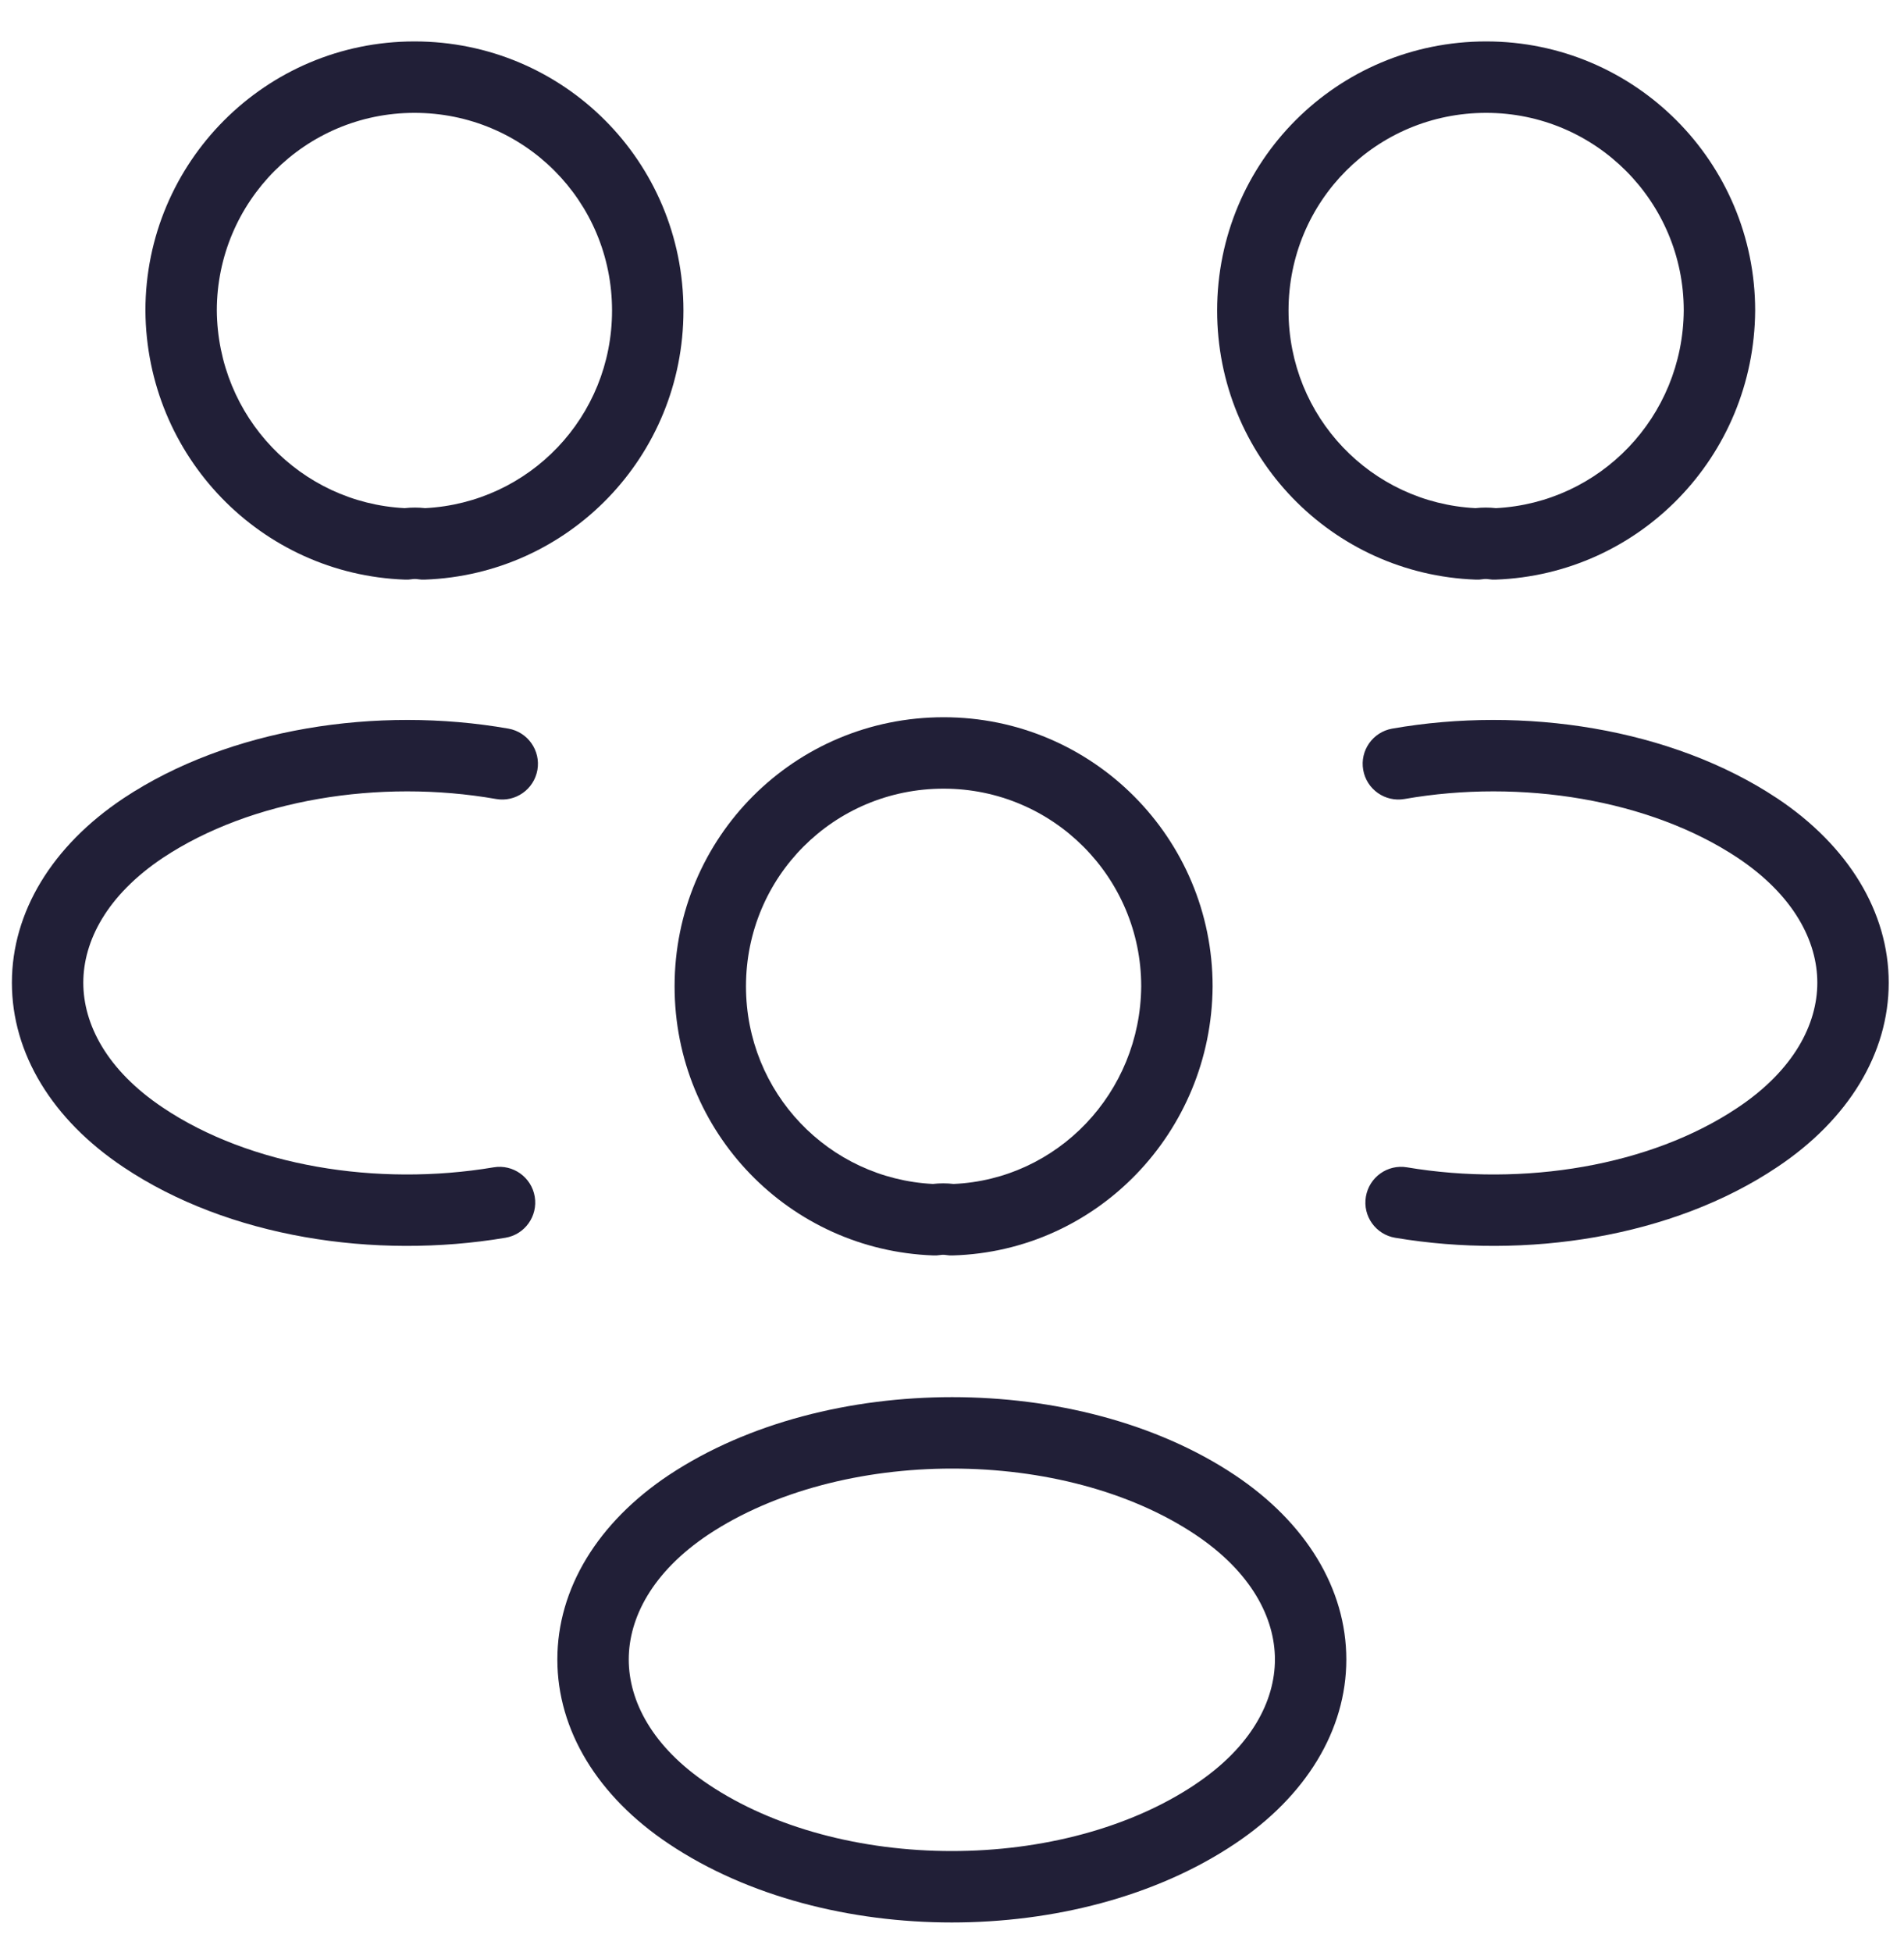
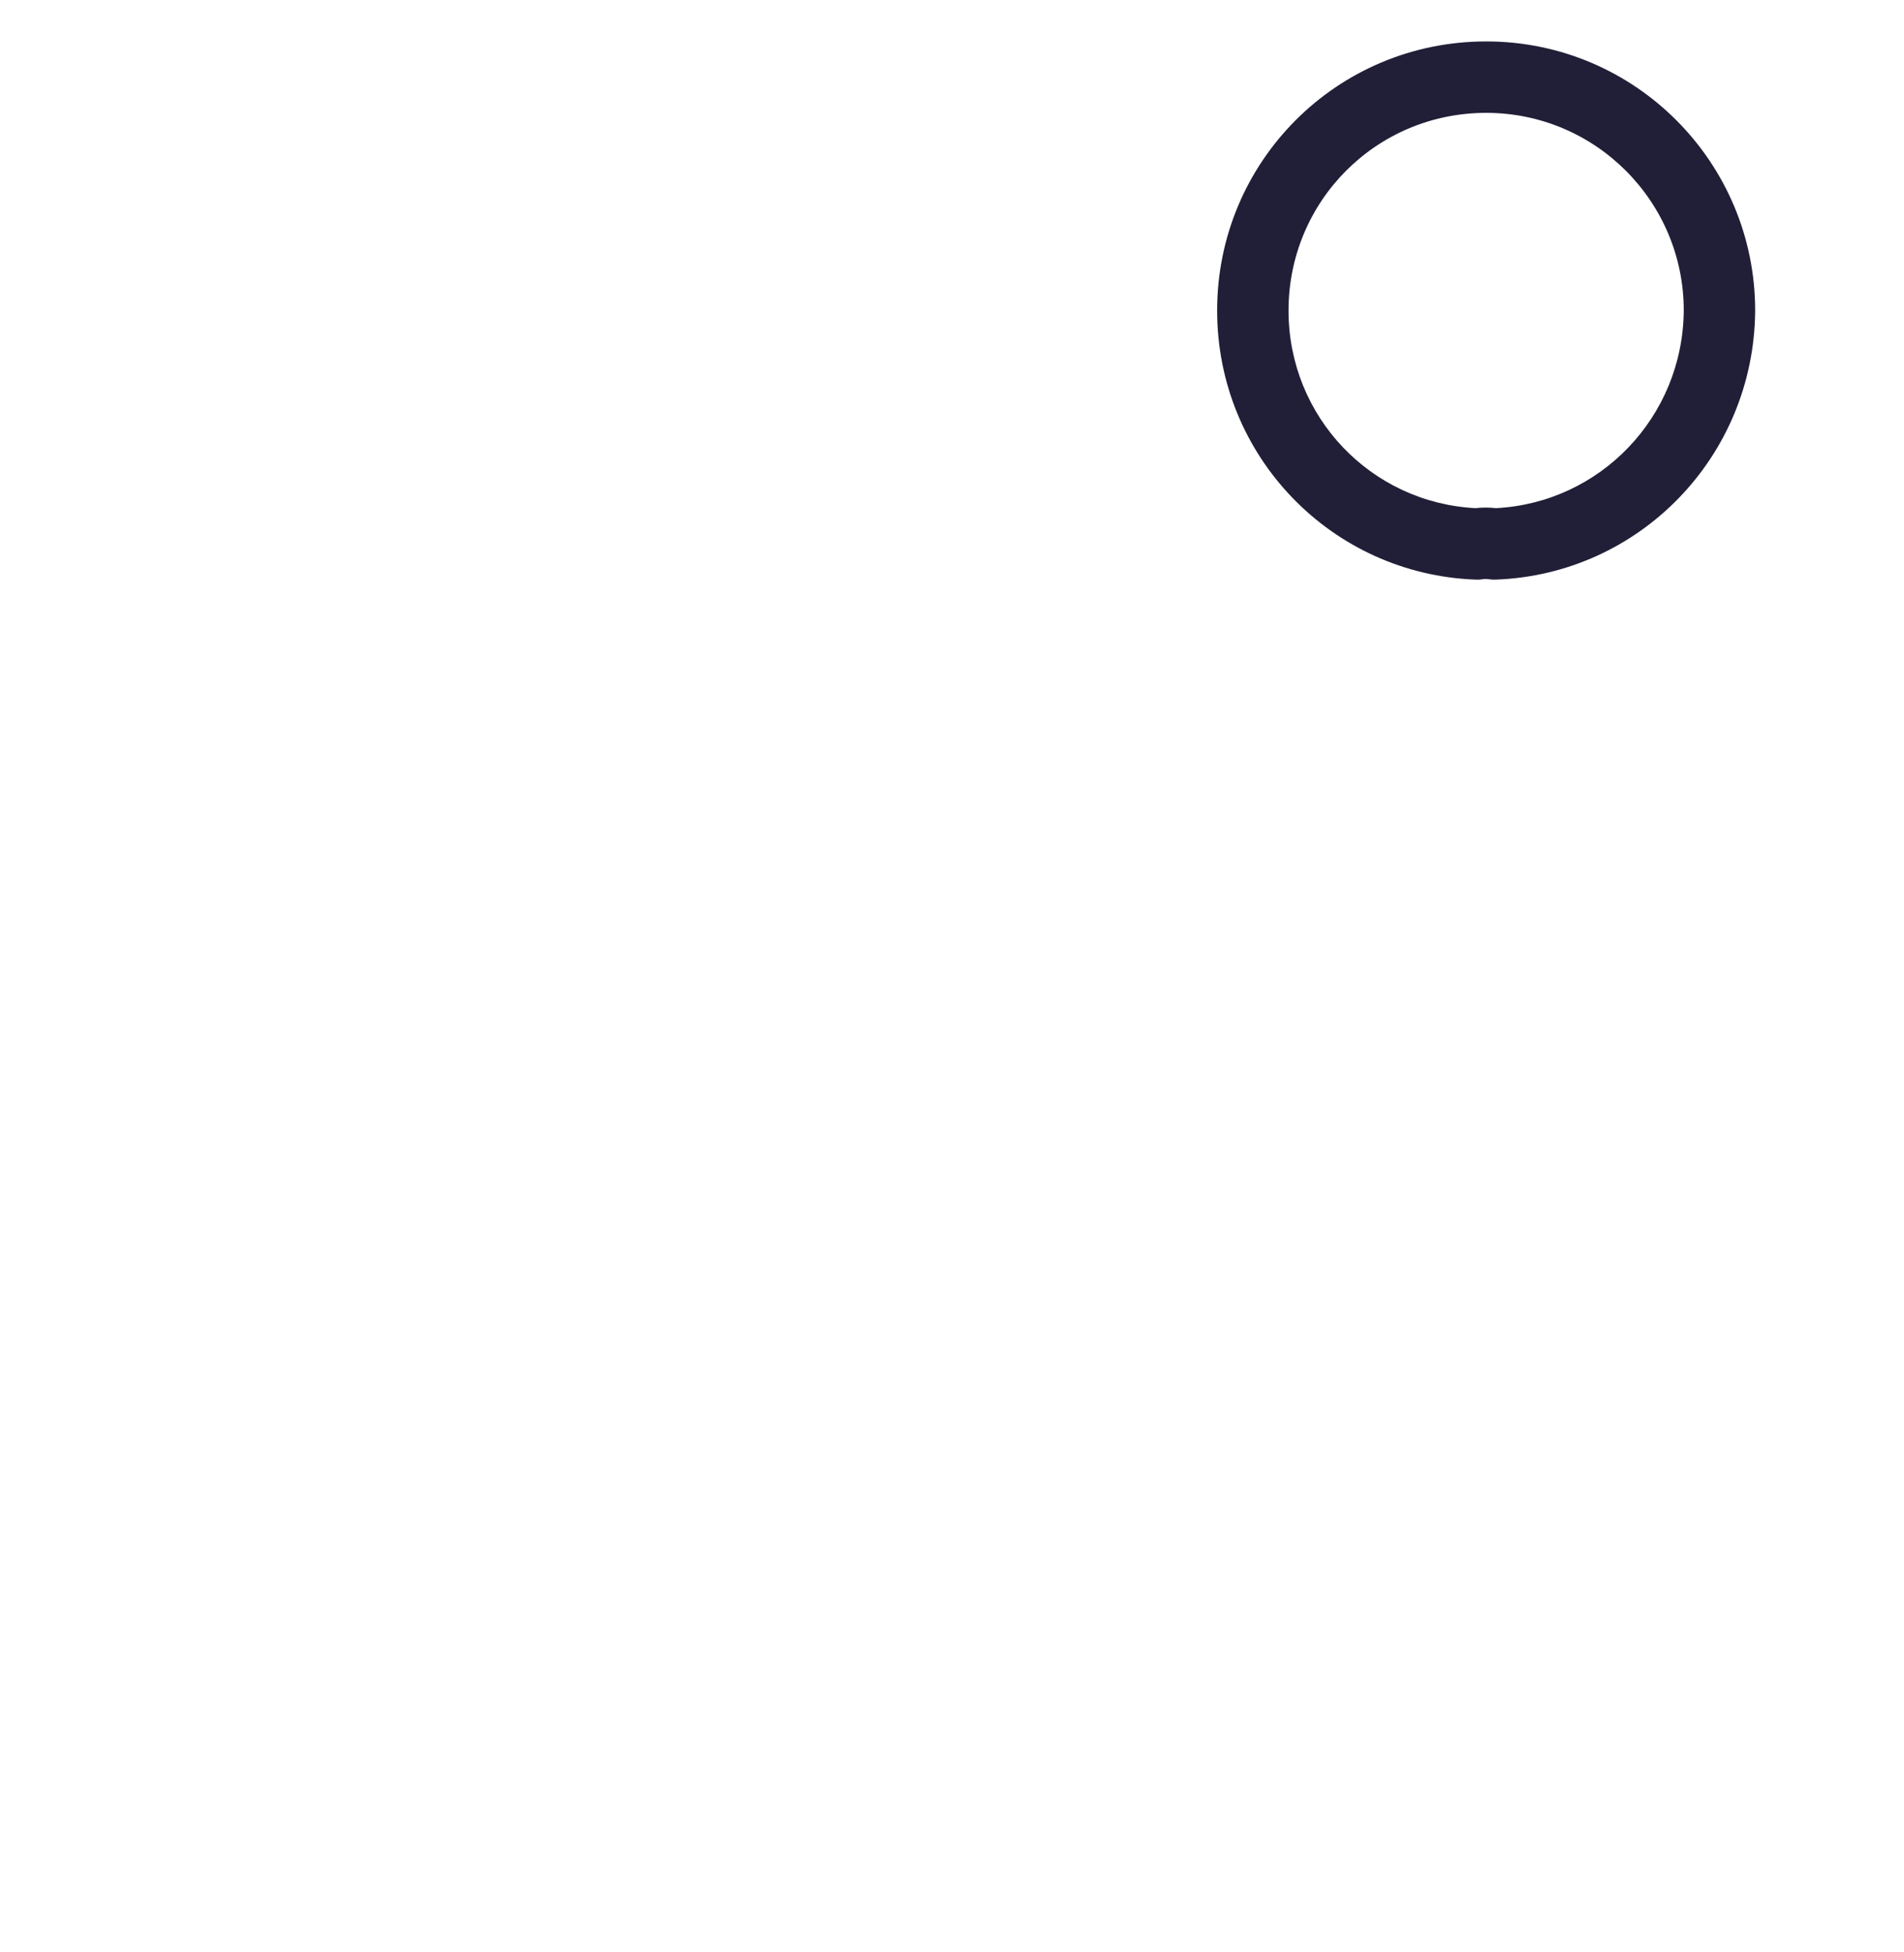
<svg xmlns="http://www.w3.org/2000/svg" width="40" height="41" viewBox="0 0 40 41" fill="none">
  <path d="M31.222 2.37C28.919 2.37 27.07 4.219 27.07 6.522C27.07 8.756 28.807 10.559 30.997 10.671C31.138 10.655 31.286 10.655 31.427 10.671C33.615 10.559 35.356 8.757 35.373 6.519C35.372 4.235 33.521 2.37 31.222 2.37ZM25.57 6.522C25.57 3.391 28.091 0.87 31.222 0.87C34.354 0.87 36.873 3.412 36.873 6.522V6.527C36.851 9.585 34.445 12.063 31.42 12.172C31.369 12.174 31.319 12.171 31.269 12.163C31.237 12.157 31.187 12.157 31.155 12.163C31.105 12.171 31.055 12.174 31.005 12.172C27.98 12.063 25.57 9.585 25.57 6.522Z" fill="#211F37" />
-   <path d="M29.248 15.301C32.001 14.819 35.111 15.289 37.334 16.764L37.336 16.765C38.831 17.762 39.679 19.152 39.679 20.637C39.679 22.122 38.832 23.512 37.336 24.509C35.132 25.986 32.06 26.455 29.31 25.993C28.902 25.925 28.626 25.538 28.695 25.13C28.764 24.721 29.15 24.445 29.559 24.514C32.014 24.926 34.679 24.484 36.502 23.263L36.504 23.262C37.687 22.473 38.179 21.507 38.179 20.637C38.179 19.767 37.687 18.802 36.504 18.013C34.662 16.791 31.959 16.349 29.507 16.779C29.099 16.85 28.71 16.577 28.639 16.169C28.567 15.761 28.84 15.373 29.248 15.301Z" fill="#211F37" />
-   <path d="M3.055 6.522C3.055 3.412 5.574 0.87 8.707 0.87C11.838 0.87 14.358 3.391 14.358 6.522C14.358 9.585 11.948 12.063 8.924 12.172C8.873 12.174 8.823 12.171 8.773 12.163C8.741 12.157 8.691 12.157 8.659 12.163C8.609 12.171 8.559 12.174 8.508 12.172C5.483 12.063 3.077 9.585 3.055 6.527L3.055 6.522ZM4.555 6.519C4.573 8.757 6.313 10.559 8.501 10.671C8.642 10.655 8.79 10.655 8.931 10.671C11.121 10.559 12.858 8.756 12.858 6.522C12.858 4.219 11.009 2.37 8.707 2.37C6.407 2.37 4.557 4.235 4.555 6.519Z" fill="#211F37" />
-   <path d="M10.422 16.779C7.97 16.349 5.267 16.791 3.424 18.013C2.242 18.802 1.75 19.767 1.75 20.637C1.75 21.507 2.242 22.473 3.425 23.262L3.426 23.263C5.249 24.484 7.914 24.926 10.37 24.514C10.778 24.445 11.165 24.721 11.234 25.13C11.302 25.538 11.027 25.925 10.618 25.993C7.869 26.455 4.797 25.986 2.592 24.509C1.097 23.512 0.25 22.122 0.25 20.637C0.25 19.152 1.097 17.762 2.593 16.765L2.594 16.764C4.817 15.289 7.927 14.819 10.681 15.301C11.088 15.373 11.361 15.761 11.29 16.169C11.218 16.577 10.83 16.85 10.422 16.779Z" fill="#211F37" />
-   <path d="M19.824 16.562C17.521 16.562 15.672 18.411 15.672 20.713C15.672 22.948 17.41 24.751 19.599 24.863C19.741 24.846 19.891 24.846 20.032 24.863C22.213 24.768 23.958 22.955 23.975 20.711C23.974 18.427 22.123 16.562 19.824 16.562ZM14.172 20.713C14.172 17.582 16.693 15.062 19.824 15.062C22.957 15.062 25.475 17.603 25.475 20.713V20.719C25.453 23.773 23.051 26.276 20.017 26.364C19.968 26.366 19.919 26.363 19.872 26.355C19.839 26.349 19.79 26.349 19.757 26.355C19.707 26.363 19.657 26.366 19.607 26.364C16.582 26.255 14.172 23.777 14.172 20.713Z" fill="#211F37" />
-   <path d="M20.003 29.34C22.122 29.34 24.28 29.869 25.941 30.976C27.436 31.973 28.284 33.363 28.284 34.849C28.284 36.334 27.436 37.724 25.941 38.721C24.272 39.837 22.115 40.372 19.996 40.372C17.878 40.372 15.72 39.837 14.051 38.721C12.556 37.724 11.709 36.334 11.709 34.849C11.709 33.363 12.556 31.973 14.052 30.976L14.054 30.975C15.723 29.869 17.884 29.34 20.003 29.34ZM14.883 32.225C13.701 33.013 13.209 33.979 13.209 34.849C13.209 35.719 13.701 36.685 14.884 37.473L14.885 37.474C16.256 38.391 18.106 38.872 19.996 38.872C21.886 38.872 23.737 38.391 25.108 37.474L25.108 37.473C26.291 36.685 26.784 35.719 26.784 34.849C26.784 33.978 26.291 33.013 25.108 32.224C23.748 31.317 21.898 30.84 20.003 30.84C18.11 30.84 16.254 31.317 14.883 32.225Z" fill="#211F37" />
</svg>